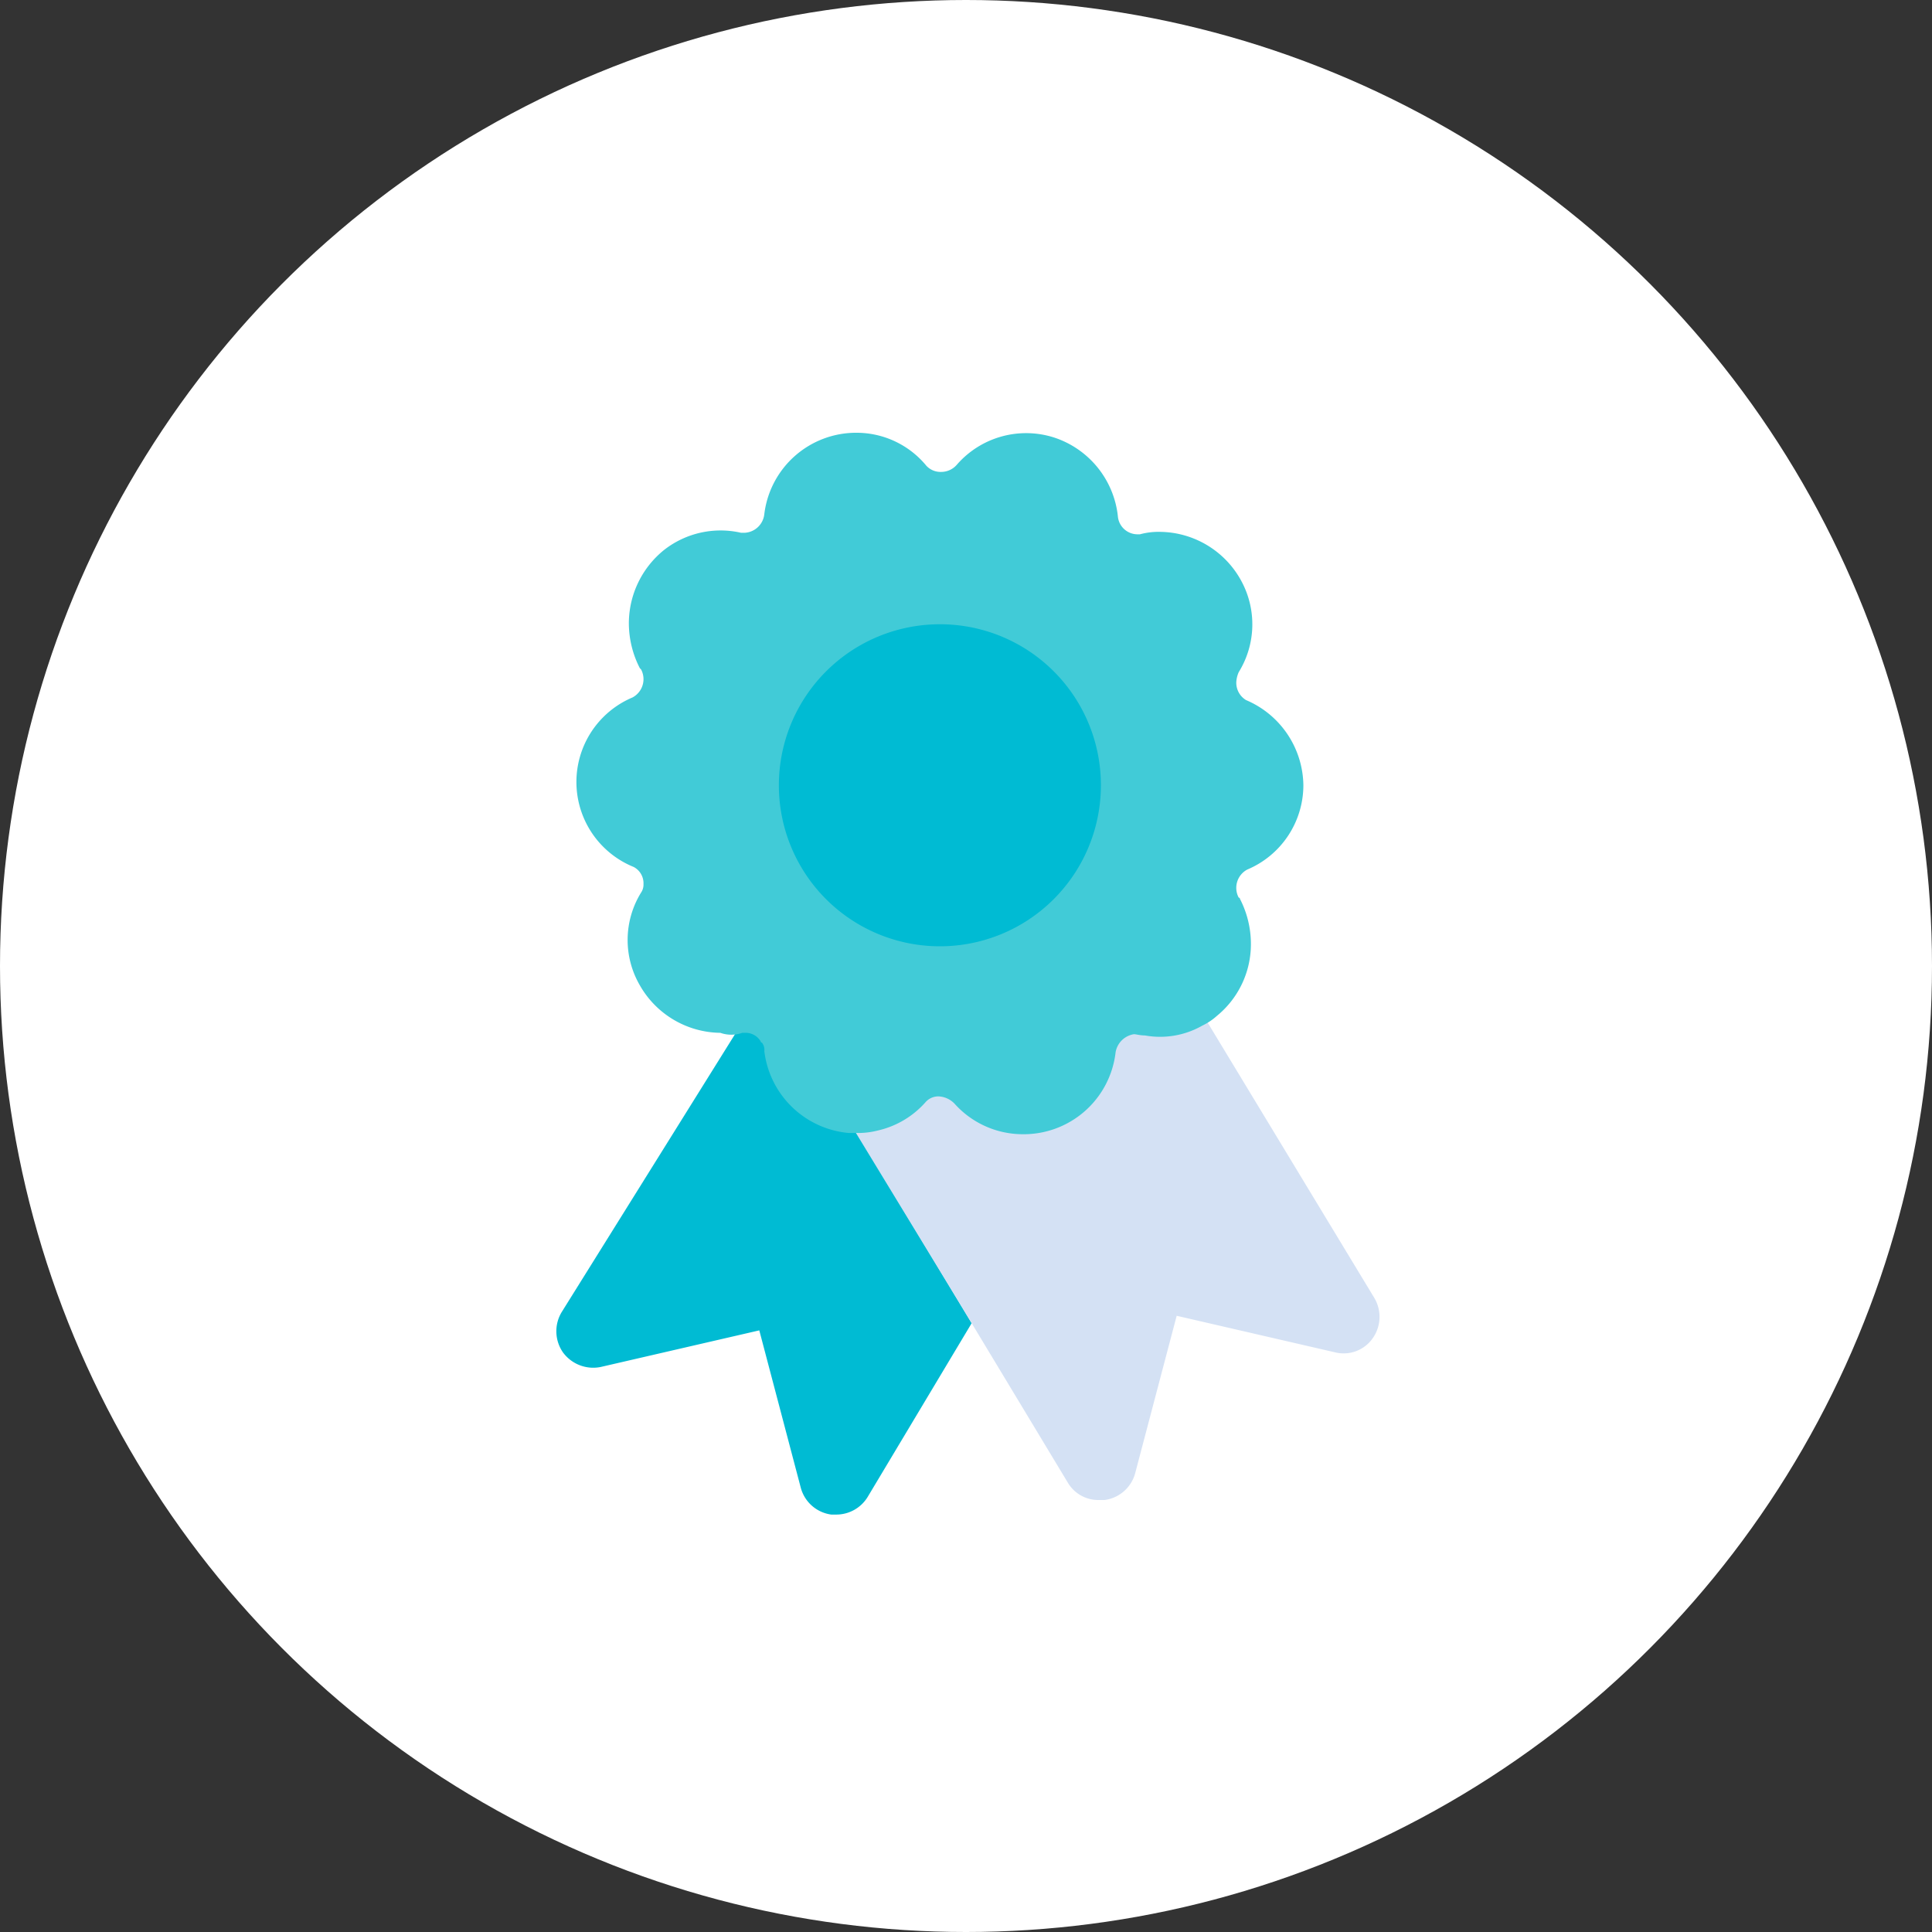
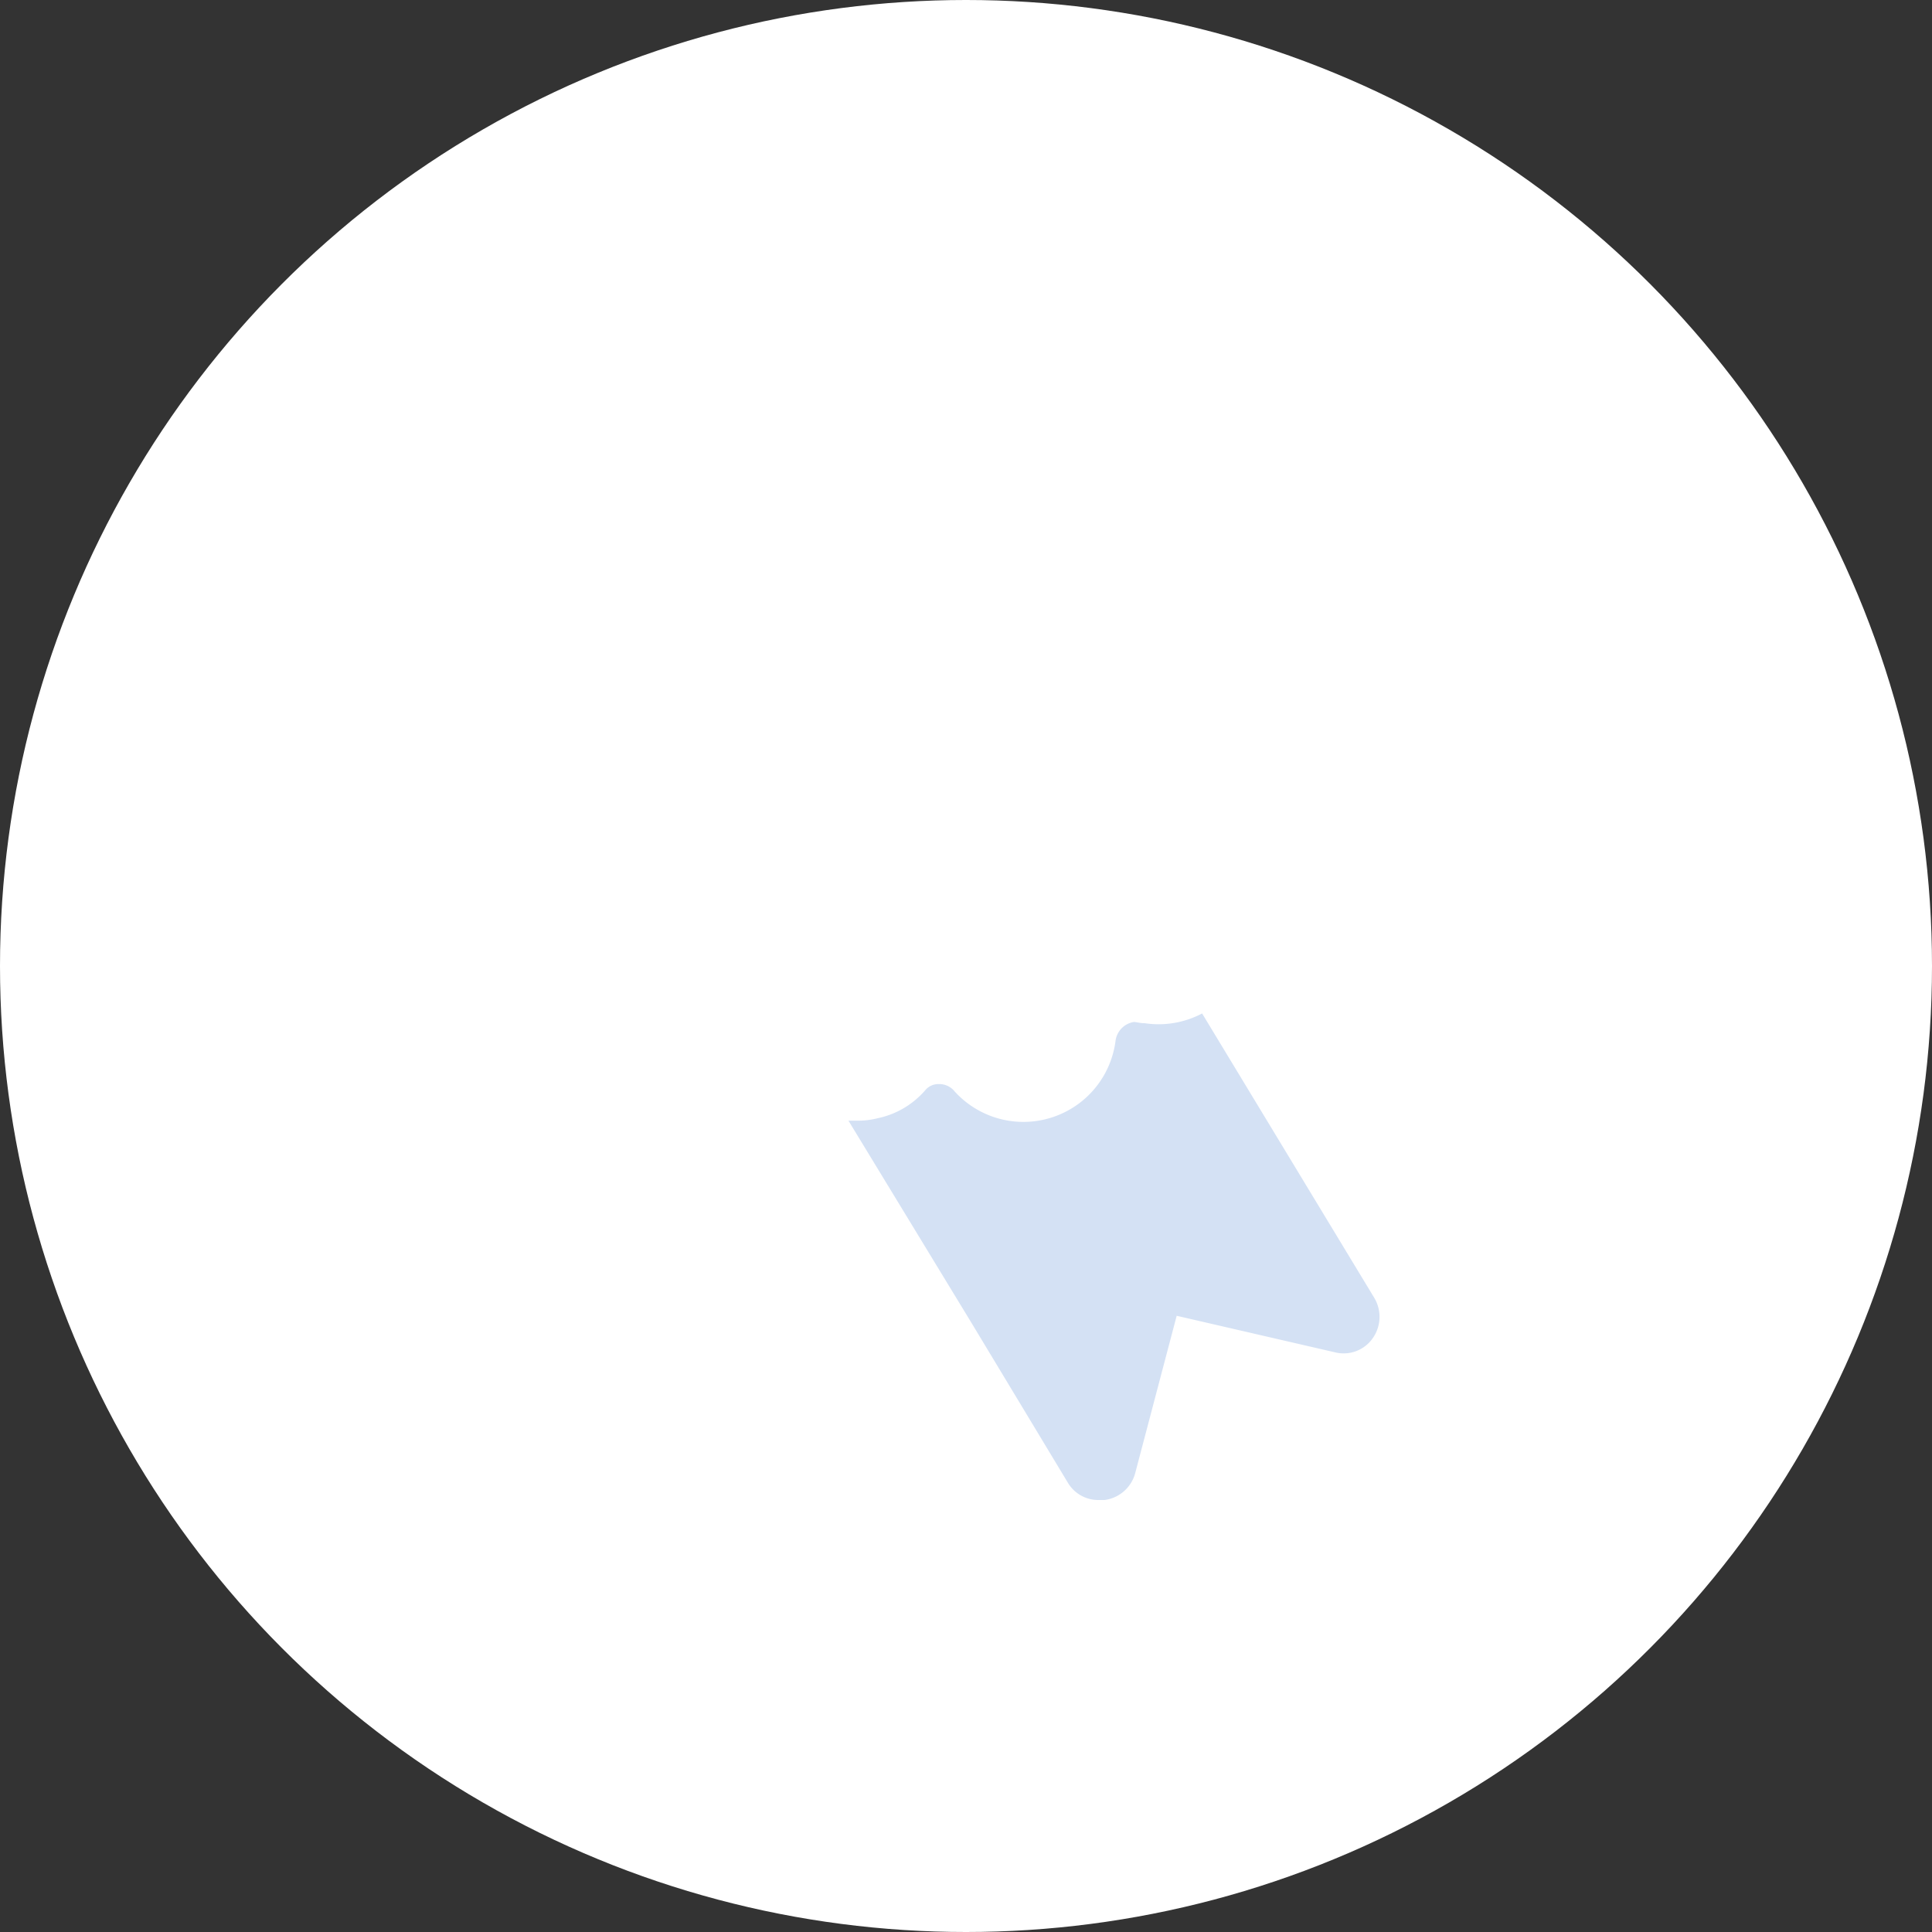
<svg xmlns="http://www.w3.org/2000/svg" width="85" height="85" viewBox="0 0 85 85">
  <rect x="0" y="0" width="85" height="85" fill="#333333" stroke="none" />
  <g id="Group_667" data-name="Group 667" transform="translate(-213 -1037)">
    <circle id="Ellipse_29" data-name="Ellipse 29" cx="42.5" cy="42.5" r="42.5" transform="translate(213 1037)" fill="#fff" />
    <g id="medal" transform="translate(237.48 1056.04)">
-       <path id="Path_302" data-name="Path 302" d="M68.341,256.221a4.062,4.062,0,0,1-3.7-3.6c-.054-.215-.054-.322-.107-.376a.053.053,0,0,0-.054-.054.917.917,0,0,0-.7-.376h-.107l-8,12.826a1.631,1.631,0,0,0,.054,1.771,1.652,1.652,0,0,0,1.664.644l6.976-1.61,1.825,6.923a1.61,1.61,0,0,0,1.342,1.181h.215a1.617,1.617,0,0,0,1.4-.8l4.561-7.62Z" transform="translate(-55.441 -225.955)" fill="#00bbd3" />
      <path id="Path_303" data-name="Path 303" d="M203.635,261.189l-7.567-12.5a4.092,4.092,0,0,1-2.522.429c-.215,0-.376-.054-.483-.054a.968.968,0,0,0-.8.8,4.086,4.086,0,0,1-7.084,2.254.865.865,0,0,0-.7-.322.747.747,0,0,0-.59.268,3.788,3.788,0,0,1-2.093,1.234,3.5,3.5,0,0,1-.966.107h-.322l5.42,8.908,4.239,7.03a1.556,1.556,0,0,0,1.4.751h.215a1.61,1.61,0,0,0,1.342-1.181l1.825-6.923,6.976,1.61a1.559,1.559,0,0,0,1.664-.644A1.628,1.628,0,0,0,203.635,261.189Z" transform="translate(-167.66 -223.141)" fill="#d4e1f4" />
-       <path id="Path_304" data-name="Path 304" d="M71.3,26.4h.107a.77.77,0,0,1,.7.376.053.053,0,0,0,.054.054.513.513,0,0,1,.107.376,4.11,4.11,0,0,0,3.7,3.6h.322a3.5,3.5,0,0,0,.966-.107,3.984,3.984,0,0,0,2.093-1.234.747.747,0,0,1,.59-.268,1.039,1.039,0,0,1,.7.322,4.028,4.028,0,0,0,3.005,1.342,4.069,4.069,0,0,0,4.078-3.6.968.968,0,0,1,.805-.8c.107,0,.268.054.483.054a3.749,3.749,0,0,0,2.522-.429,2.693,2.693,0,0,0,.644-.429,4.072,4.072,0,0,0,1.5-3.166,4.336,4.336,0,0,0-.483-1.986.053.053,0,0,0-.054-.054.912.912,0,0,1,.376-1.234,4.031,4.031,0,0,0,2.469-3.7,4.126,4.126,0,0,0-2.522-3.756.89.89,0,0,1-.429-.8,1.262,1.262,0,0,1,.107-.429,4,4,0,0,0,.107-4.025,4.115,4.115,0,0,0-3.542-2.147,3.158,3.158,0,0,0-.912.107h-.107a.867.867,0,0,1-.859-.751A4.109,4.109,0,0,0,85.036.215,4.039,4.039,0,0,0,80.743,1.4a.911.911,0,0,1-.7.322.85.85,0,0,1-.644-.268A3.976,3.976,0,0,0,76.343,0a4.07,4.07,0,0,0-4.078,3.6.917.917,0,0,1-.859.8h-.161a4.033,4.033,0,0,0-3.381.751,4.15,4.15,0,0,0-1.556,3.22,4.336,4.336,0,0,0,.483,1.986l.054.054a.912.912,0,0,1-.376,1.234,4.035,4.035,0,0,0,.054,7.459.81.81,0,0,1,.429.751.625.625,0,0,1-.107.376,3.971,3.971,0,0,0-.054,4.078A4.128,4.128,0,0,0,70.332,26.4a1.45,1.45,0,0,0,.966,0Z" transform="translate(-63.121 0)" fill="#41cbd7" />
-       <path id="Path_305" data-name="Path 305" d="M157.811,82.024a7.084,7.084,0,1,0,7.084,7.084A7.077,7.077,0,0,0,157.811,82.024Z" transform="translate(-140.94 -73.599)" fill="#00bbd3" />
    </g>
  </g>
</svg>